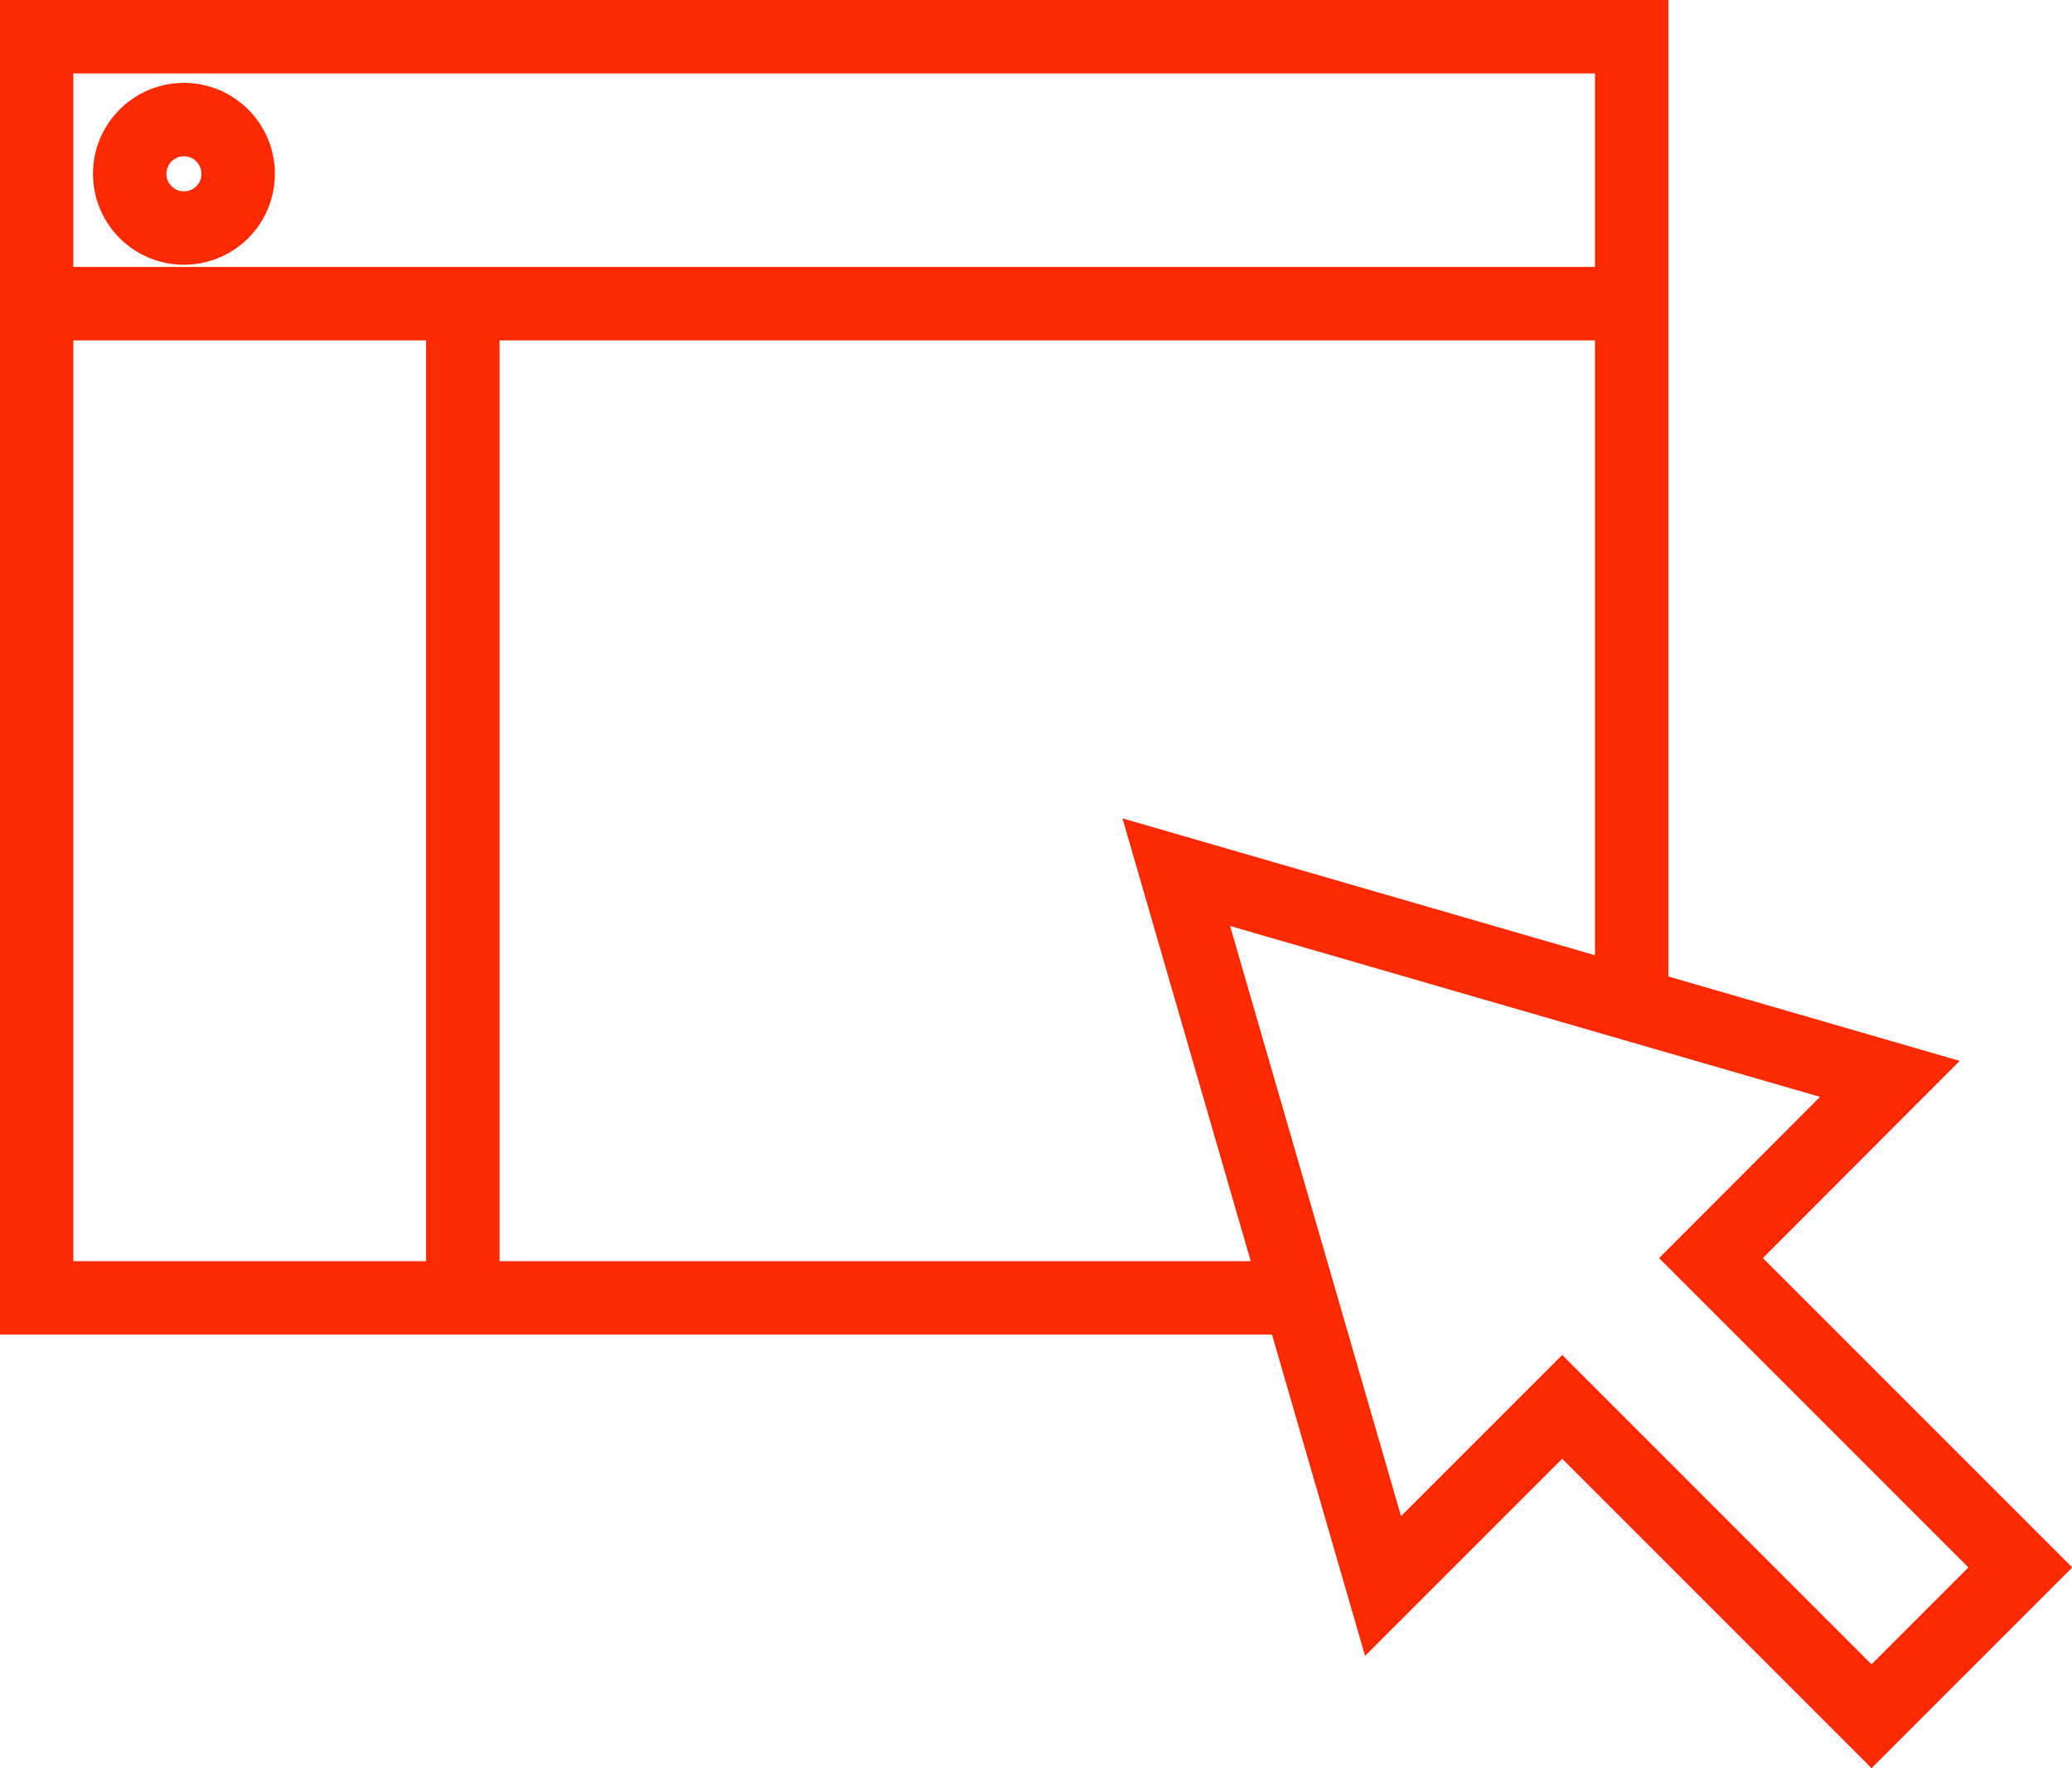
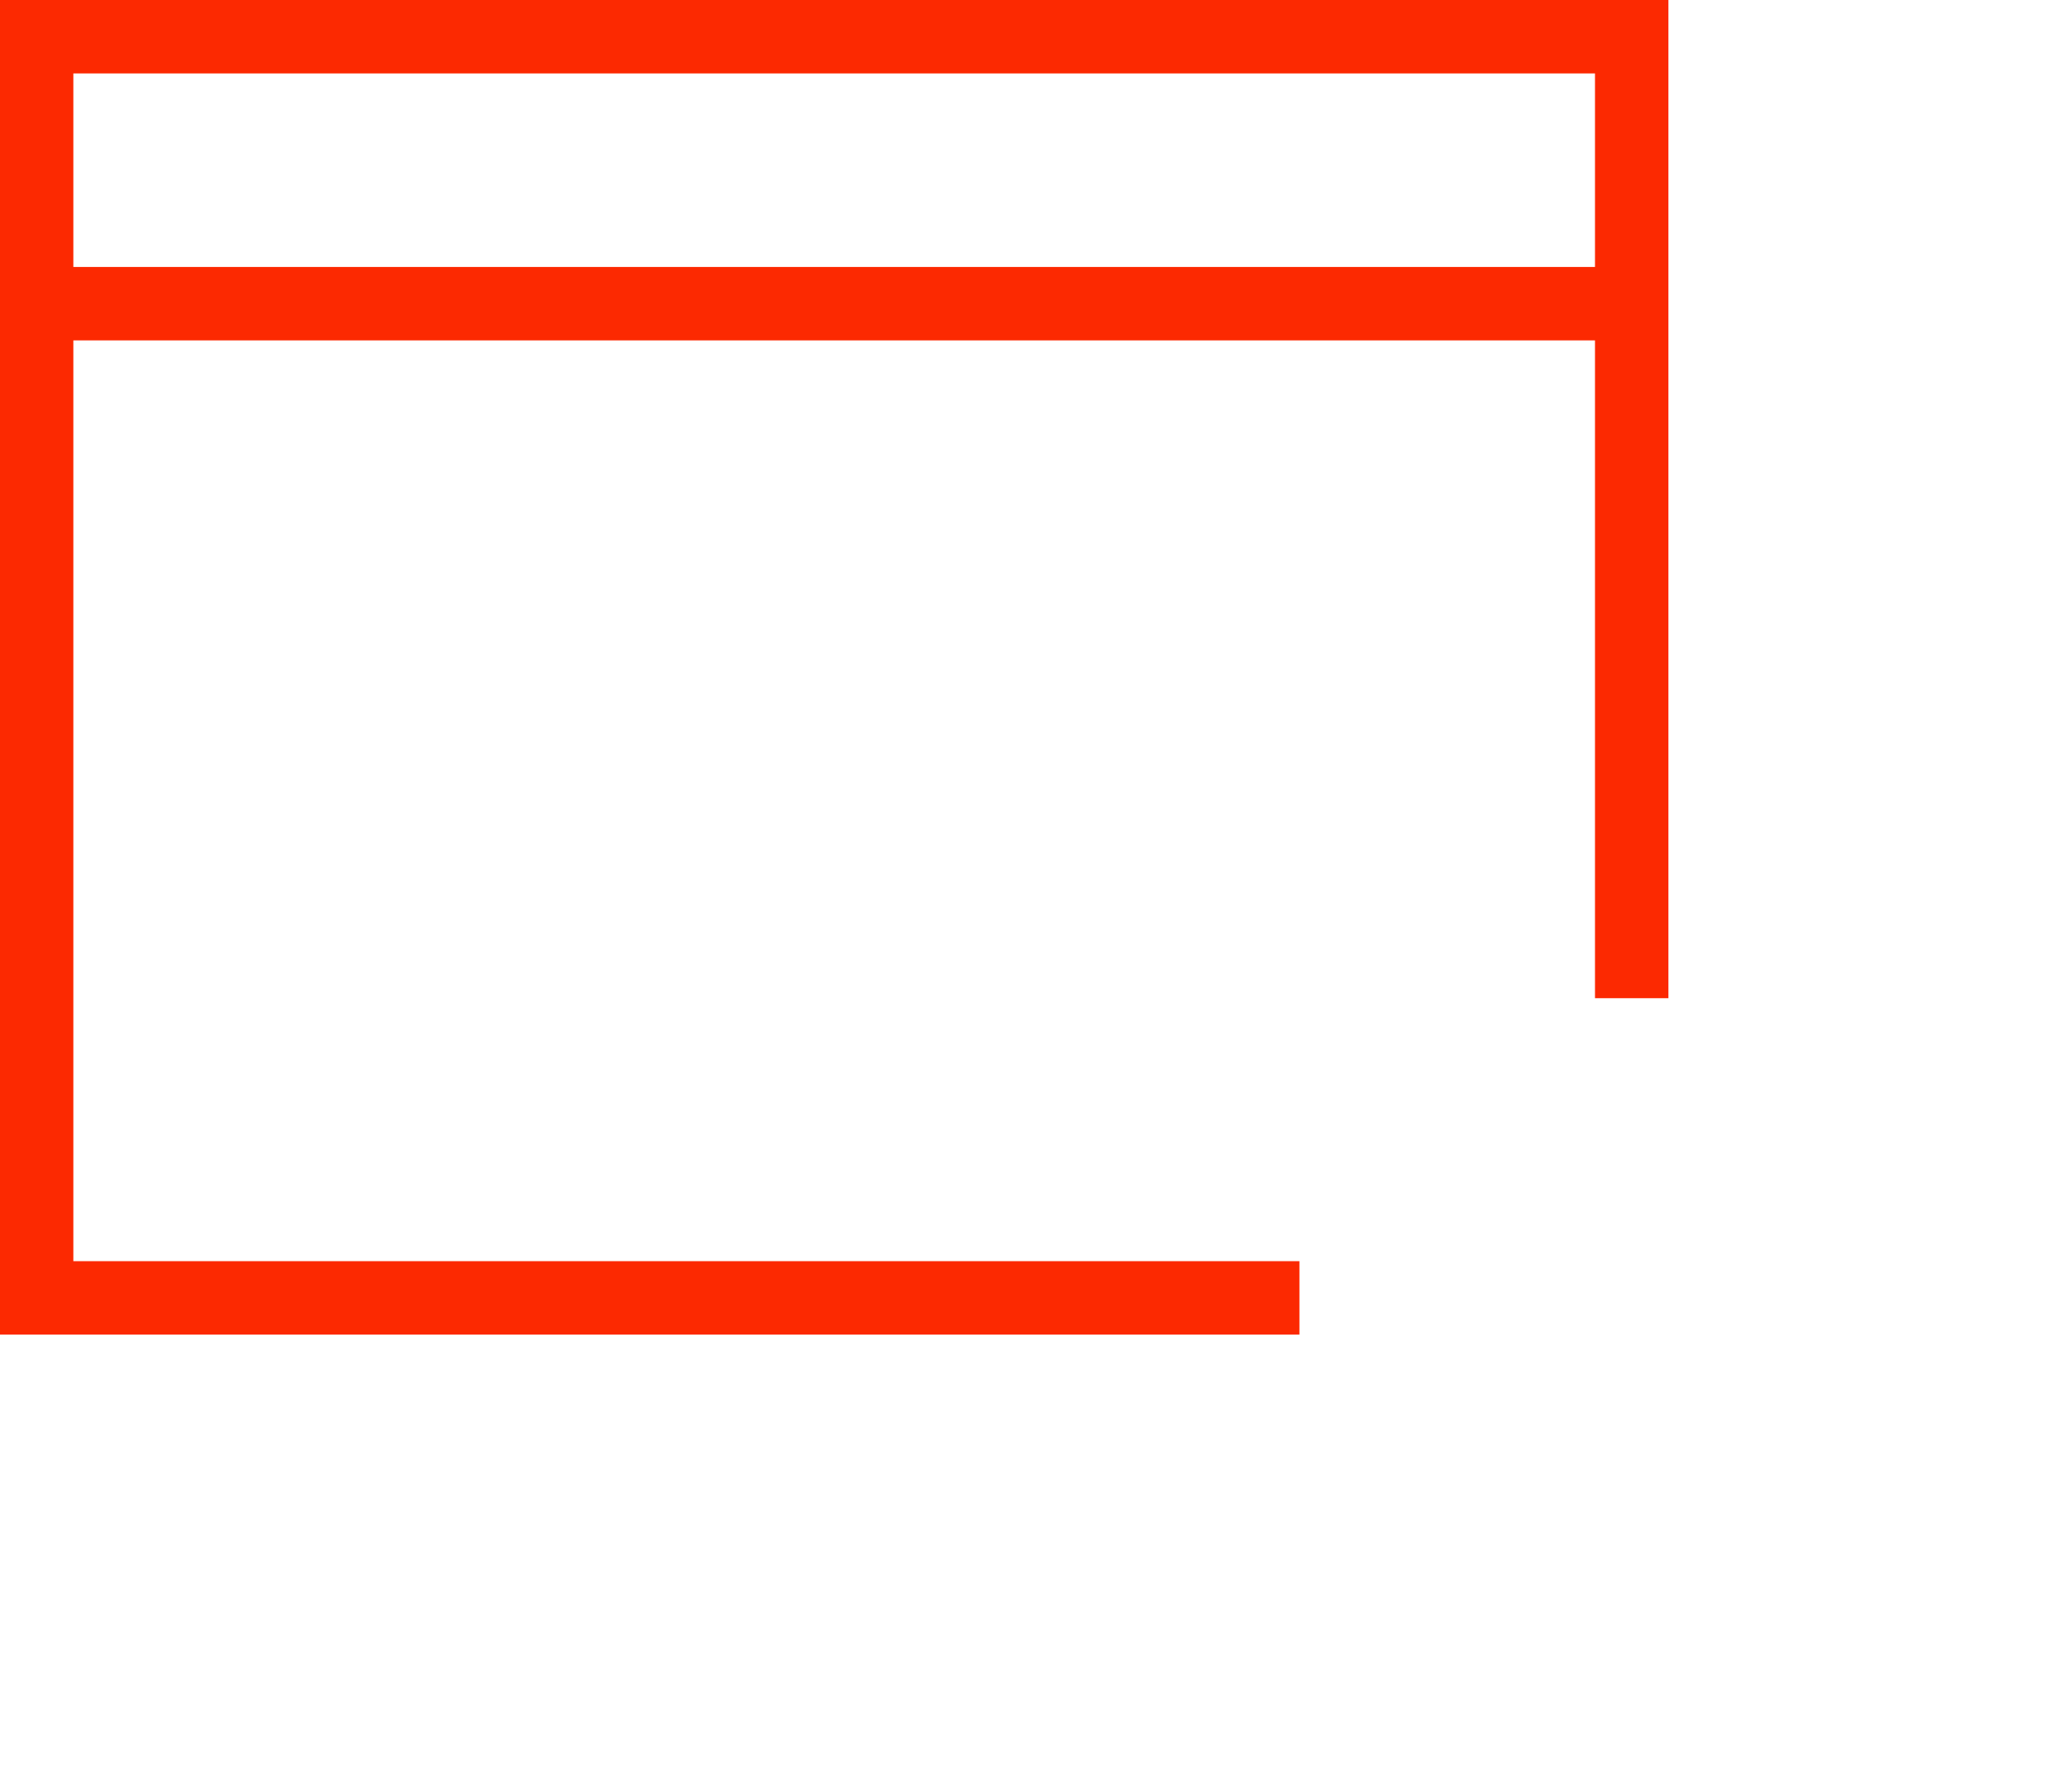
<svg xmlns="http://www.w3.org/2000/svg" width="42.334" height="36.122" viewBox="0 0 42.334 36.122">
  <defs>
    <style>
      .cls-1 {
        fill: none;
        stroke: #fc2901;
        stroke-miterlimit: 10;
        stroke-width: 1.5px;
      }
    </style>
  </defs>
  <g id="Group_1054" data-name="Group 1054" transform="translate(0.75 0.75)">
    <path id="Path_486" data-name="Path 486" class="cls-1" d="M370.353,292.222h-25.8V266.457h32.589V286.1" transform="translate(-344.554 -266.457)" />
    <line id="Line_587" data-name="Line 587" class="cls-1" x2="32.588" transform="translate(0 5.454)" />
-     <line id="Line_588" data-name="Line 588" class="cls-1" y2="19.976" transform="translate(8.706 5.712)" />
-     <path id="Path_487" data-name="Path 487" class="cls-1" d="M401.48,301.723,386.9,297.5l4.225,14.584,3.66-3.66,6.32,6.32,3.04-3.04-6.32-6.32Z" transform="translate(-363.617 -280.432)" />
-     <ellipse id="Ellipse_104" data-name="Ellipse 104" class="cls-1" cx="1.108" cy="1.108" rx="1.108" ry="1.108" transform="translate(1.9 1.693)" />
  </g>
</svg>